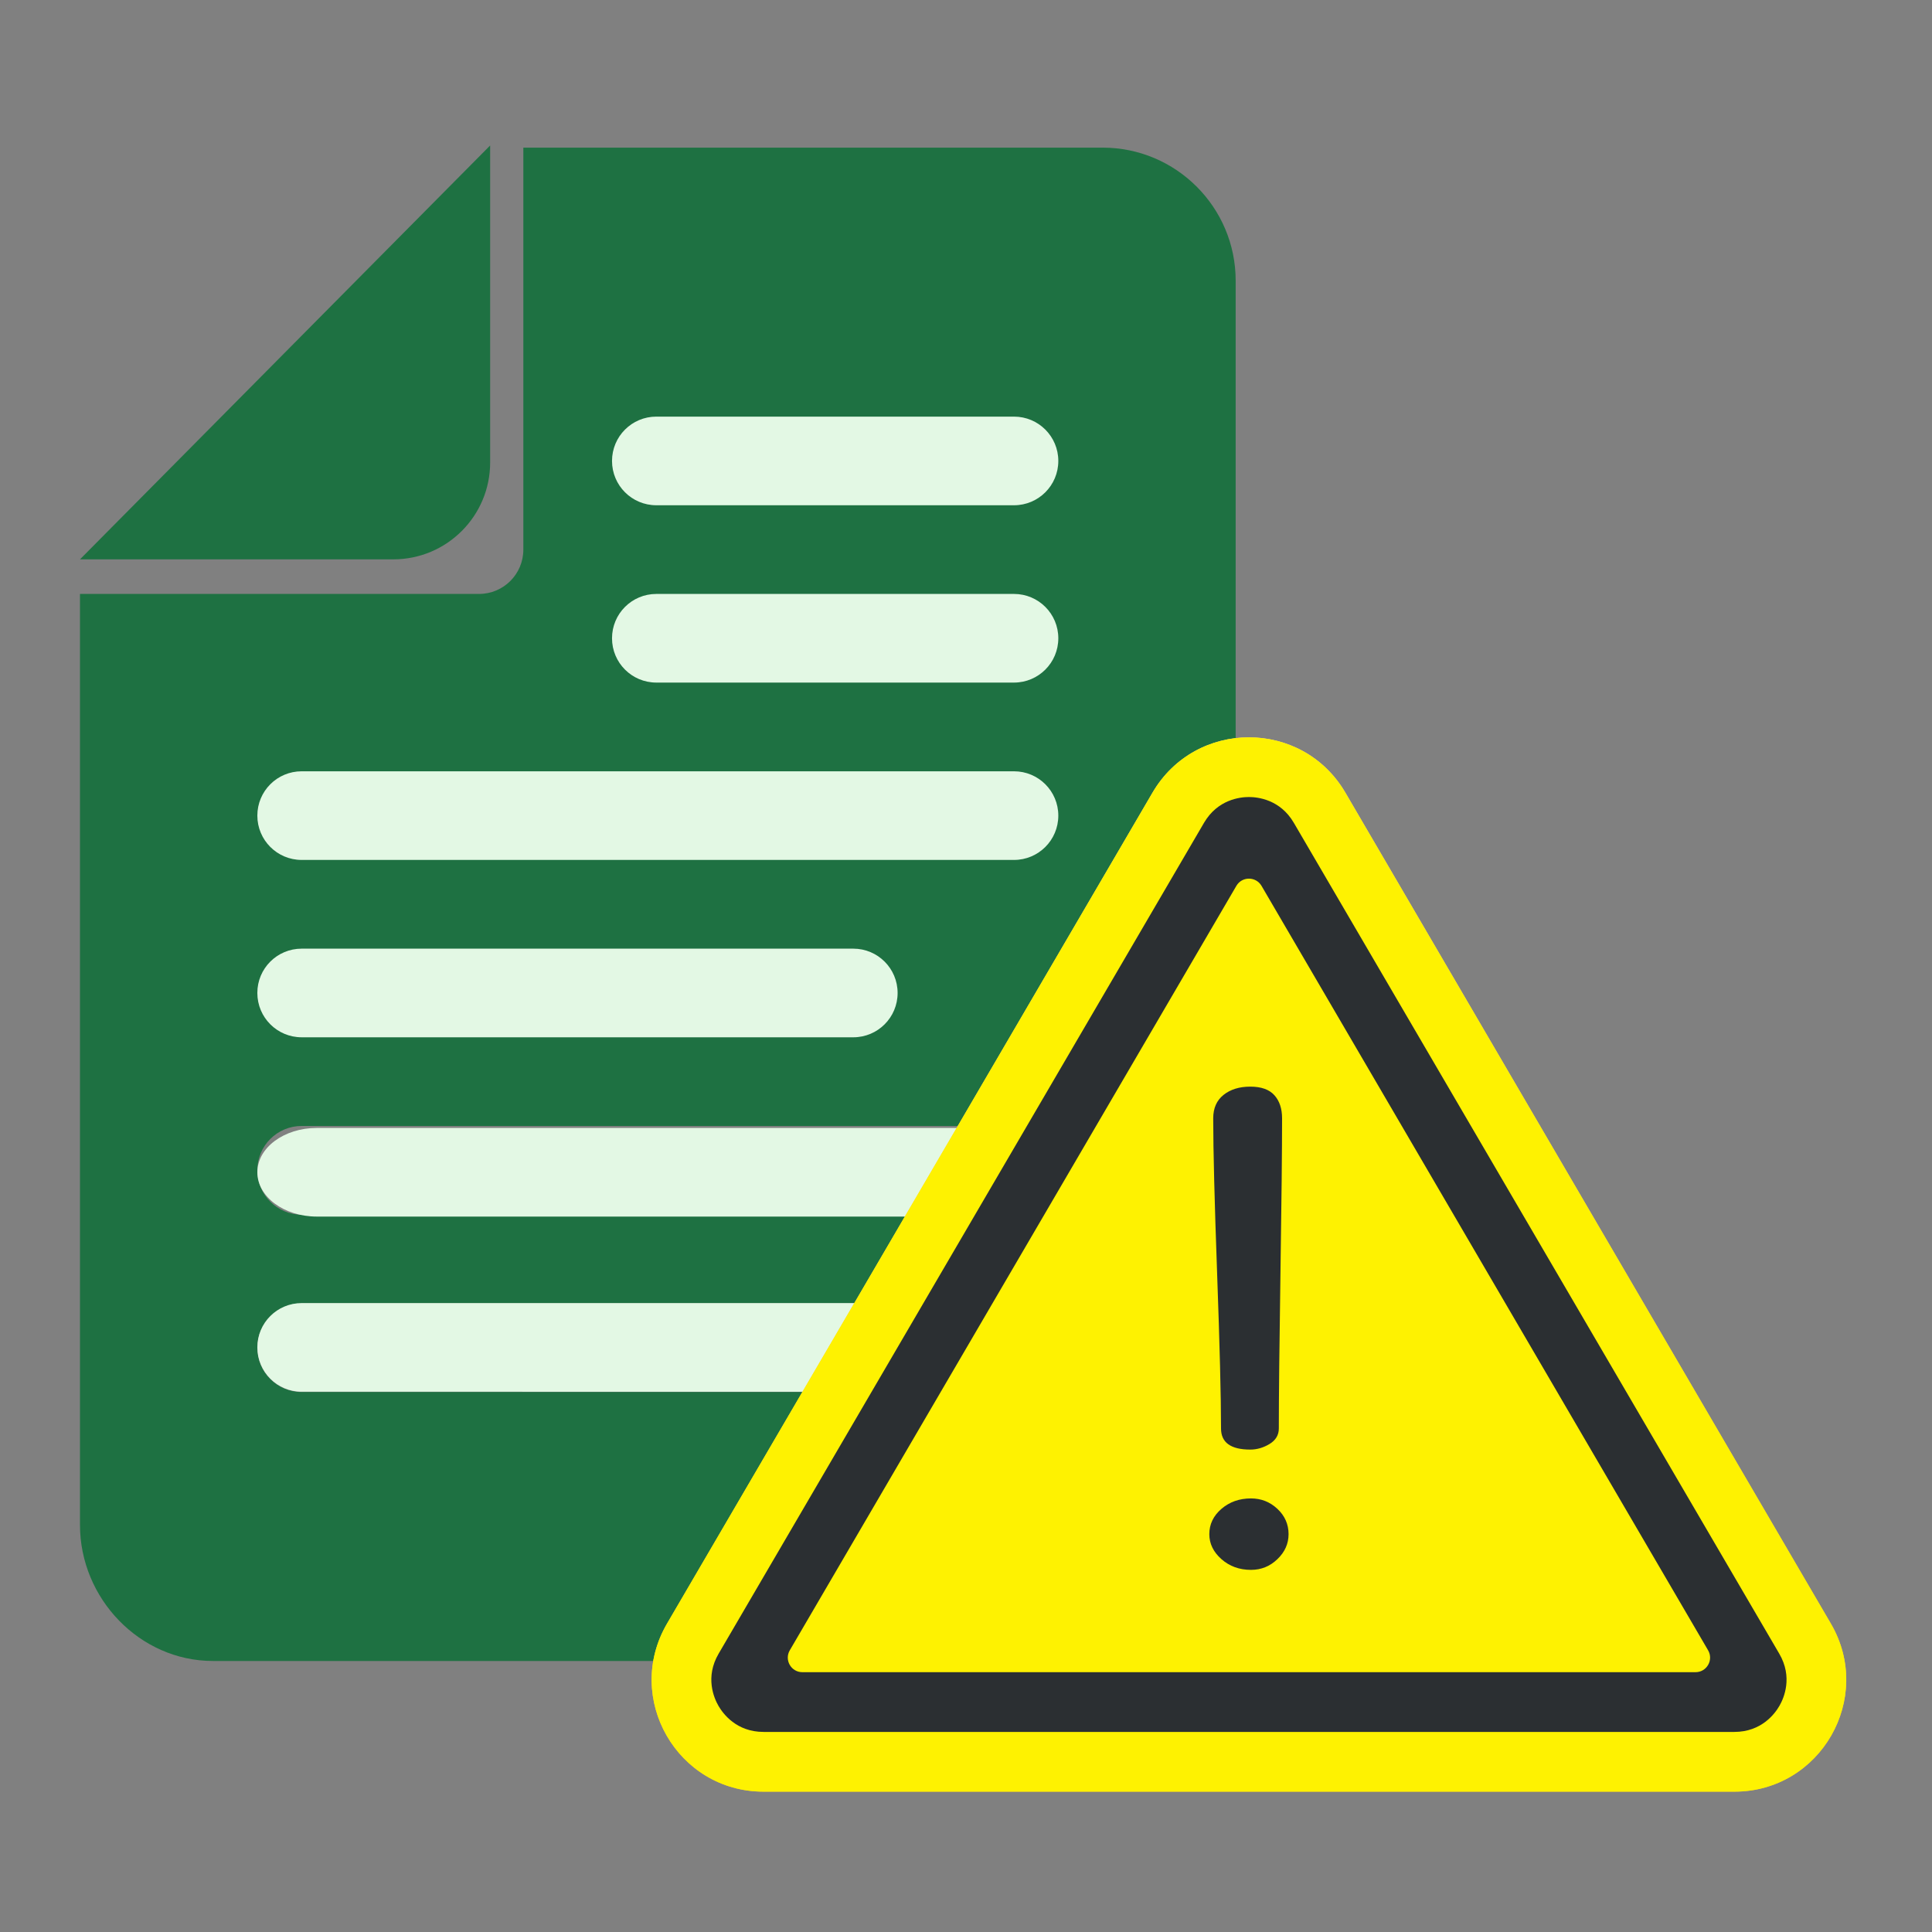
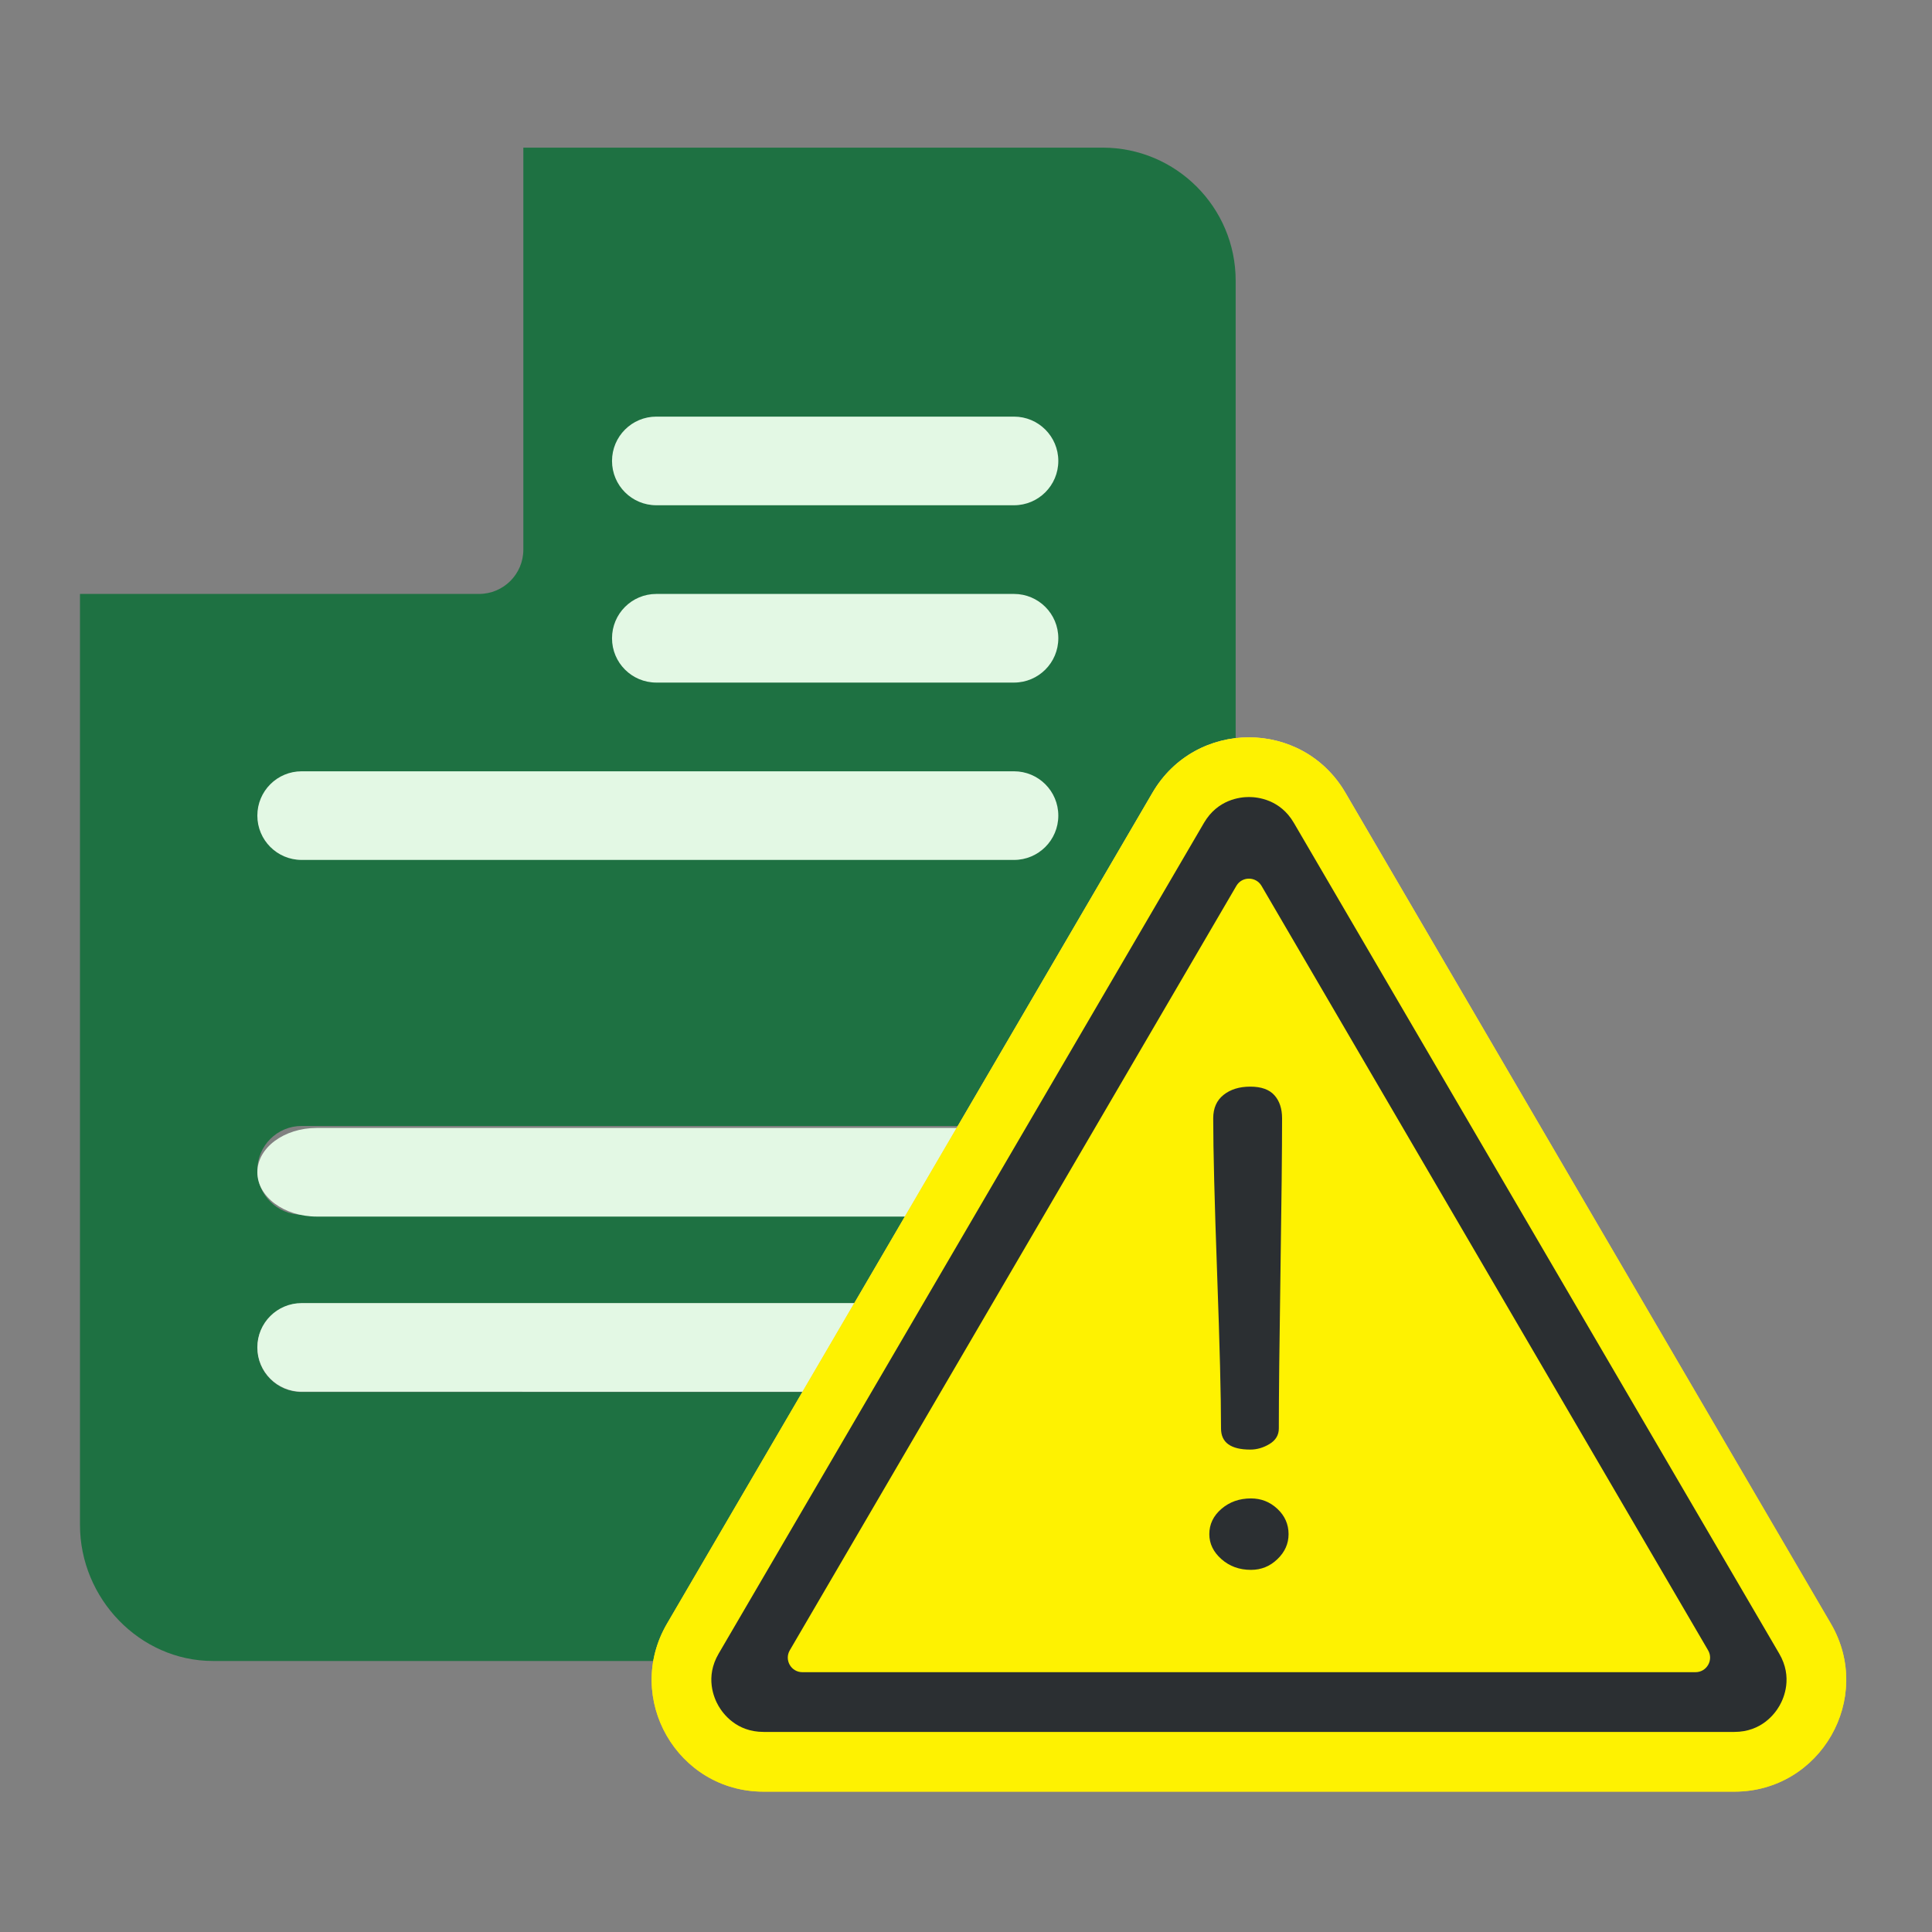
<svg xmlns="http://www.w3.org/2000/svg" version="1.1" x="0px" y="0px" viewBox="0 0 500 500" style="enable-background:new 0 0 500 500;" xml:space="preserve">
  <rect x="0" y="0" width="500" height="500" fill="#808080" stroke="none" />
  <style type="text/css">
	.st0{fill:#1E7142;}
	.st1{fill:#FEF201;}
	.st2{fill:#E3F8E4;}
	.st3{fill:#2B2F32;}
	.st4{fill:#FFFFFF;}
	.st5{fill:url(#SVGCleanerId_0_2_);}
	.st6{fill:#C03A2B;}
	.st7{fill:#E64C3C;}
	.st8{fill:#4FBA6F;}
	.st9{fill-rule:evenodd;clip-rule:evenodd;fill:#2B2F32;}
	.st10{fill-rule:evenodd;clip-rule:evenodd;fill:#C03A2B;}
	.st11{fill-rule:evenodd;clip-rule:evenodd;fill:#1E7142;}
</style>
  <g id="Layer_1">
</g>
  <g id="Layer_6">
    <g>
      <g>
-         <path class="st0" d="M20.7,144.76h81.08c13.85,0,25.07-11.22,25.07-25.07V37.65L20.7,144.76z" />
-       </g>
+         </g>
    </g>
    <path class="st0" d="M78.07,291.4h234.9c17.76-40.45-40.11-68.85,6.82-68.85V72.63c0-18.98-15.44-34.42-34.42-34.42H135.44v104.03   c0,6.34-5.13,11.47-11.47,11.47H20.7v240.96c0,18.98,15.44,35.19,34.42,35.19h196.54c-22.25-16.57,75.03-41.47,69.29-69.61H78.07   c-6.34,0-11.47-5.13-11.47-11.47c0-6.34,5.13-11.47,11.47-11.47h240.56c0-7.86-5.62-15.53-4.1-22.95H78.07   c-6.34,0-11.47-5.13-11.47-11.47C66.59,296.54,71.72,291.4,78.07,291.4z" />
    <path class="st2" d="M169.86,107.82h92.56c6.34,0,11.47,5.13,11.47,11.47c0,6.34-5.13,11.47-11.47,11.47h-92.56   c-6.34,0-11.47-5.13-11.47-11.47C158.39,112.95,163.52,107.82,169.86,107.82z" />
    <path class="st2" d="M169.86,153.71h92.56c6.34,0,11.47,5.13,11.47,11.47s-5.13,11.47-11.47,11.47h-92.56   c-6.34,0-11.47-5.13-11.47-11.47S163.52,153.71,169.86,153.71z" />
    <path class="st2" d="M78.07,199.61h184.35c6.34,0,11.47,5.13,11.47,11.47s-5.13,11.47-11.47,11.47H78.07   c-6.34,0-11.47-5.13-11.47-11.47S71.72,199.61,78.07,199.61z" />
-     <path class="st2" d="M78.07,245.51h142.76c6.34,0,11.47,5.13,11.47,11.47s-5.13,11.47-11.47,11.47H78.07   c-6.34,0-11.47-5.13-11.47-11.47C66.59,250.64,71.72,245.51,78.07,245.51z" />
    <path class="st2" d="M82.01,291.91h191.78c8.52,0,15.41,5.13,15.41,11.47s-6.89,11.47-15.41,11.47H82.01   c-8.52,0-15.41-5.13-15.41-11.47S73.49,291.91,82.01,291.91z" />
    <path class="st2" d="M78.07,337.24h142.76c6.34,0,11.47,5.13,11.47,11.47c0,6.34-5.13,11.47-11.47,11.47H78.07   c-6.34,0-11.47-5.13-11.47-11.47C66.59,342.37,71.72,337.24,78.07,337.24z" />
    <linearGradient id="SVGCleanerId_0_2_" gradientUnits="userSpaceOnUse" x1="263.541" y1="68.083" x2="263.541" y2="429.048" gradientTransform="matrix(1.067 0 0 1.067 42.105 105.332)">
      <stop offset="0" style="stop-color:#FFCF95" />
      <stop offset="0.427" style="stop-color:#FFC954" />
      <stop offset="1" style="stop-color:#FFC200" />
    </linearGradient>
    <path id="SVGCleanerId_0" class="st5" d="M473.82,420.18L348.19,205.15c-11.16-19.11-38.77-19.11-49.93,0L172.63,420.18   c-11.26,19.28,2.64,43.5,24.97,43.5h251.25C471.17,463.68,485.08,439.45,473.82,420.18z" />
    <g>
      <path id="SVGCleanerId_0_1_" class="st1" d="M473.82,420.18L348.19,205.15c-11.16-19.11-38.77-19.11-49.93,0L172.63,420.18    c-11.26,19.28,2.64,43.5,24.97,43.5h251.25C471.17,463.68,485.08,439.45,473.82,420.18z" />
    </g>
    <path class="st3" d="M460.47,427.97L334.84,212.94c-3.52-6.02-9.3-6.67-11.62-6.67c-2.32,0-8.1,0.65-11.62,6.67L185.98,427.97   c-3.55,6.07-1.22,11.46-0.05,13.49c1.17,2.03,4.64,6.76,11.67,6.76h251.25c7.03,0,10.51-4.73,11.67-6.76   C461.69,439.43,464.02,434.05,460.47,427.97z M438.8,432.76H207.65c-2.91,0-4.72-3.16-3.25-5.67l115.57-197.83   c1.45-2.49,5.05-2.49,6.51,0l115.57,197.83C443.52,429.6,441.71,432.76,438.8,432.76z" />
    <path class="st3" d="M312.97,397.04c0-2.57,1.05-4.75,3.14-6.55c2.1-1.8,4.64-2.7,7.64-2.7c2.64,0,4.92,0.9,6.84,2.7   c1.92,1.8,2.89,3.98,2.89,6.55c0,2.47-0.96,4.62-2.89,6.47c-1.92,1.85-4.2,2.77-6.84,2.77c-3,0-5.54-0.92-7.64-2.77   C314.02,401.66,312.97,399.51,312.97,397.04z M313.98,289.42c0-2.62,0.89-4.64,2.67-6.06c1.78-1.42,4.09-2.14,6.92-2.14   c2.83,0,4.91,0.74,6.24,2.22c1.33,1.48,1.99,3.47,1.99,5.98c0,8.2-0.14,21.58-0.42,40.13c-0.28,18.56-0.42,31.94-0.42,40.13   c0,1.71-0.8,3.05-2.4,4.02c-1.6,0.97-3.27,1.45-4.99,1.45c-5.05,0-7.57-1.82-7.57-5.47c0-8.2-0.34-21.58-1.01-40.13   C314.32,311,313.98,297.62,313.98,289.42z" />
  </g>
</svg>